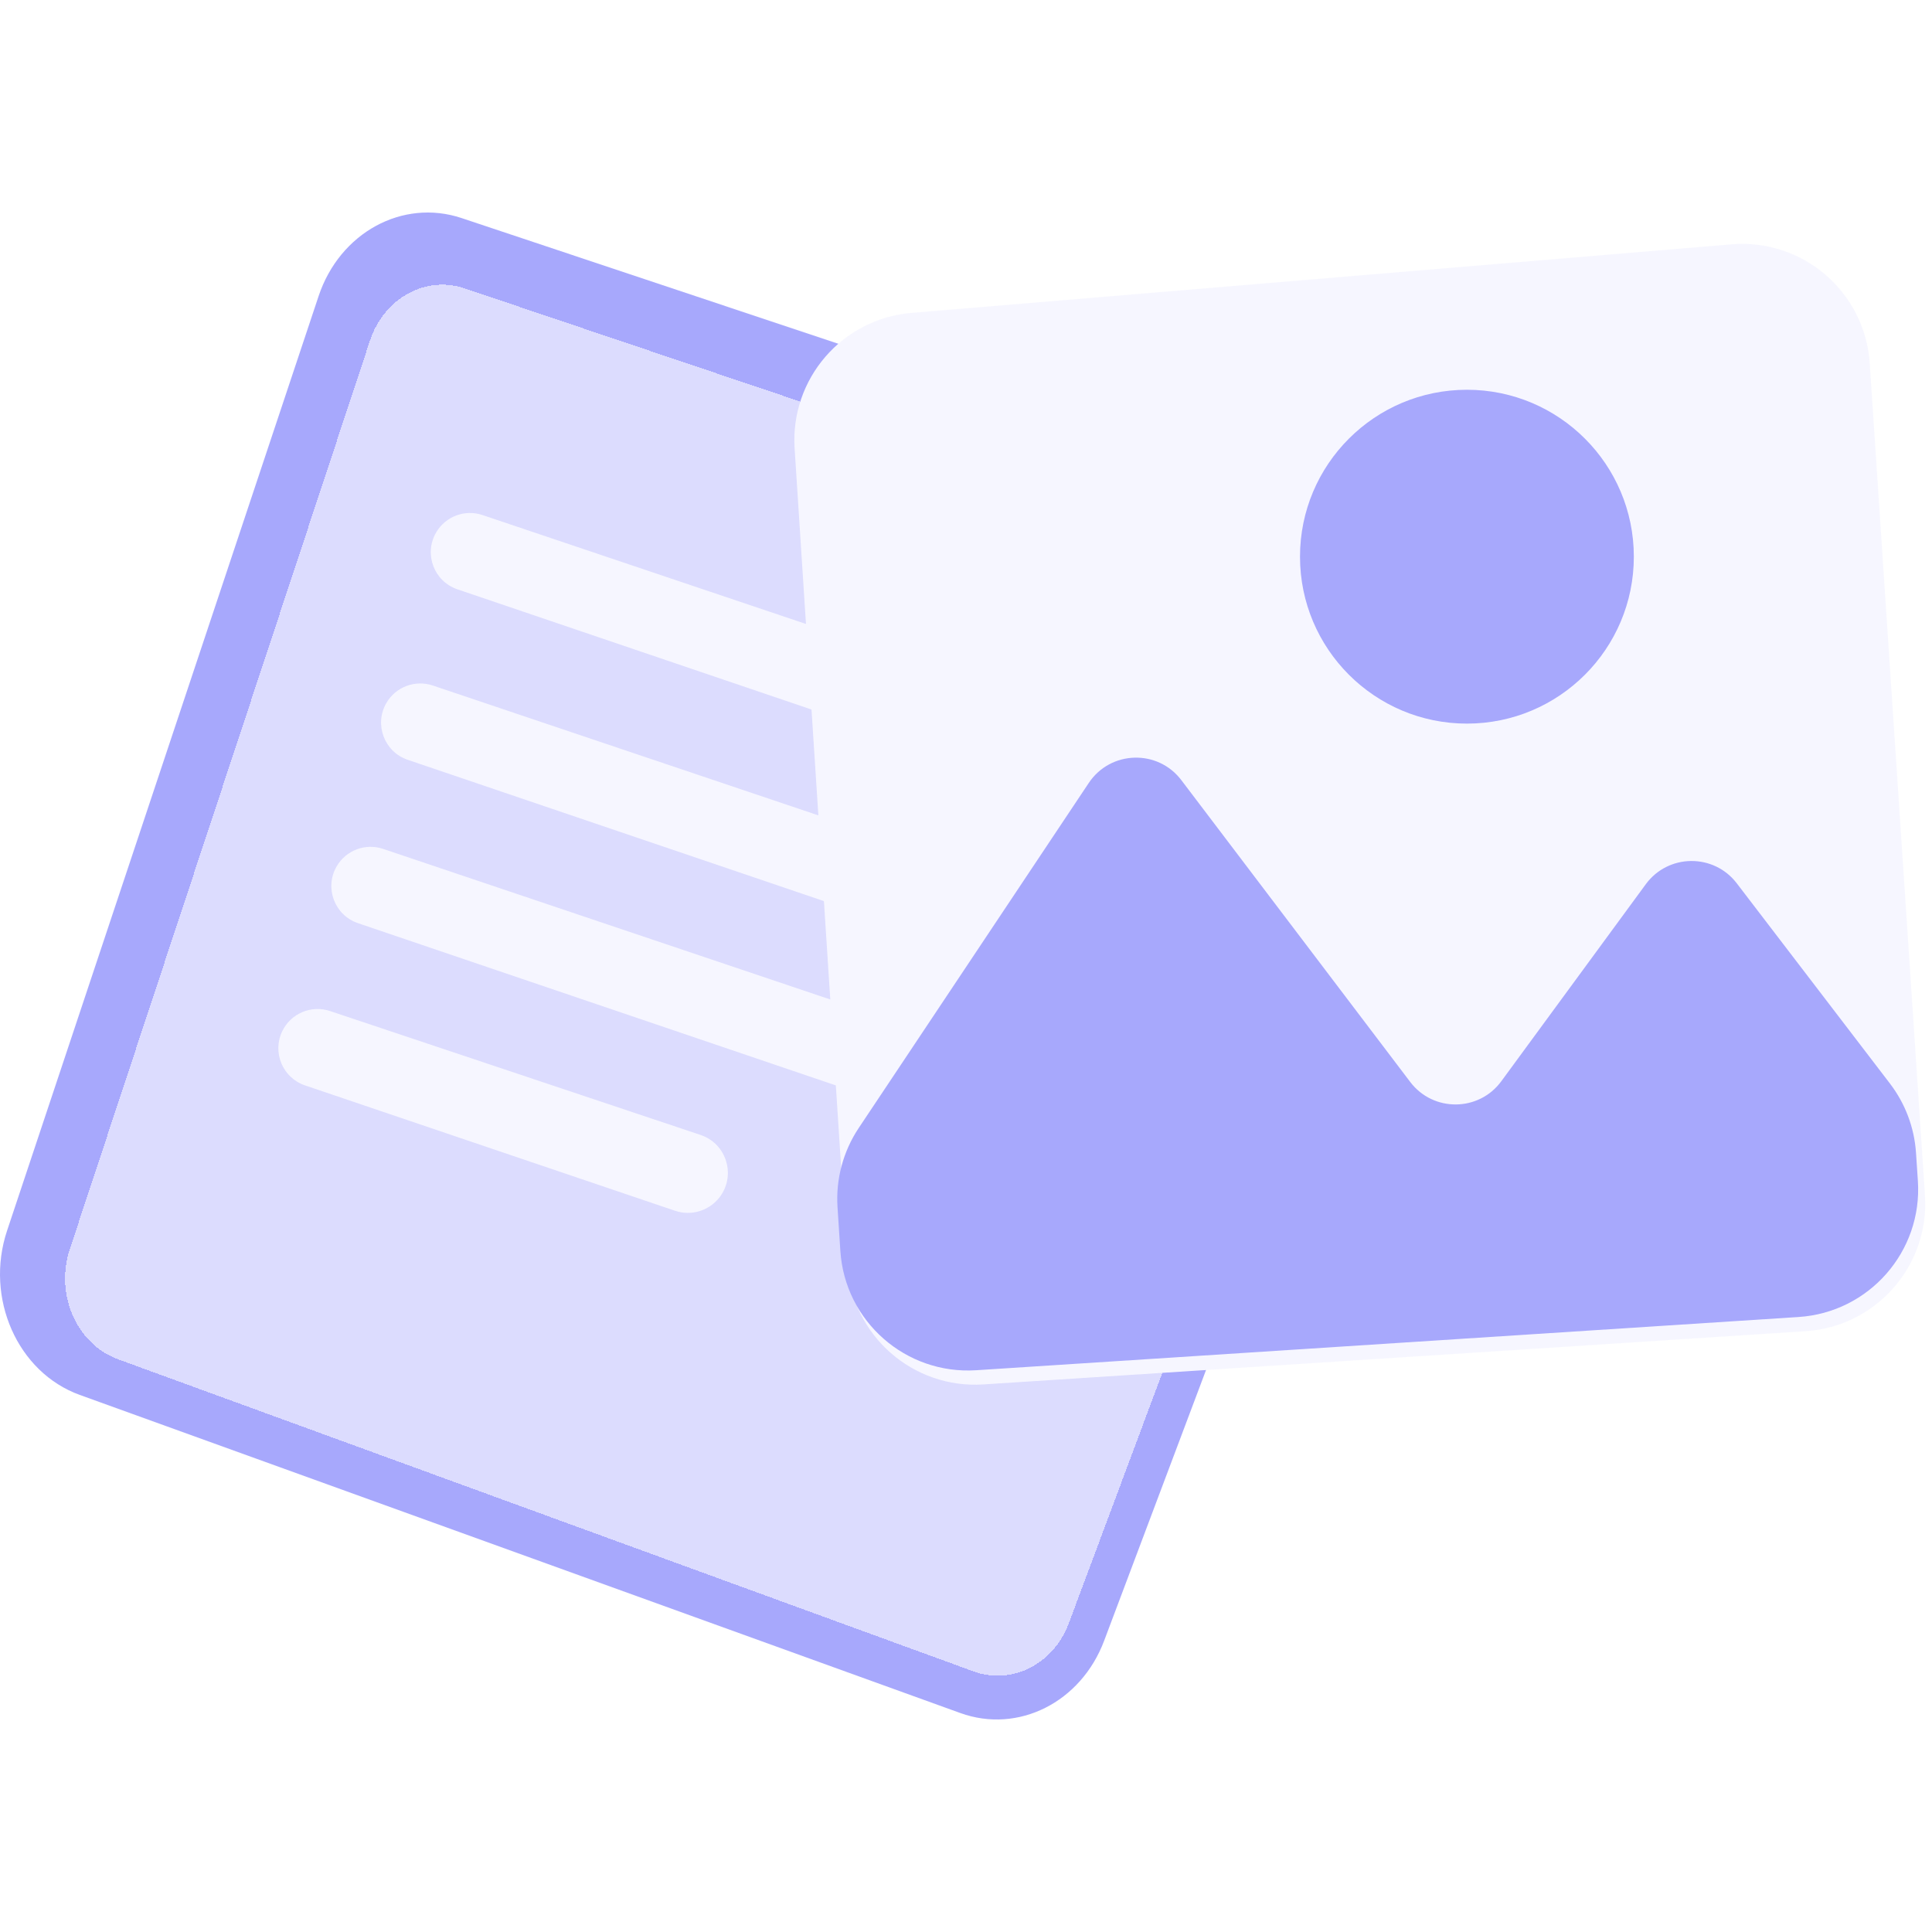
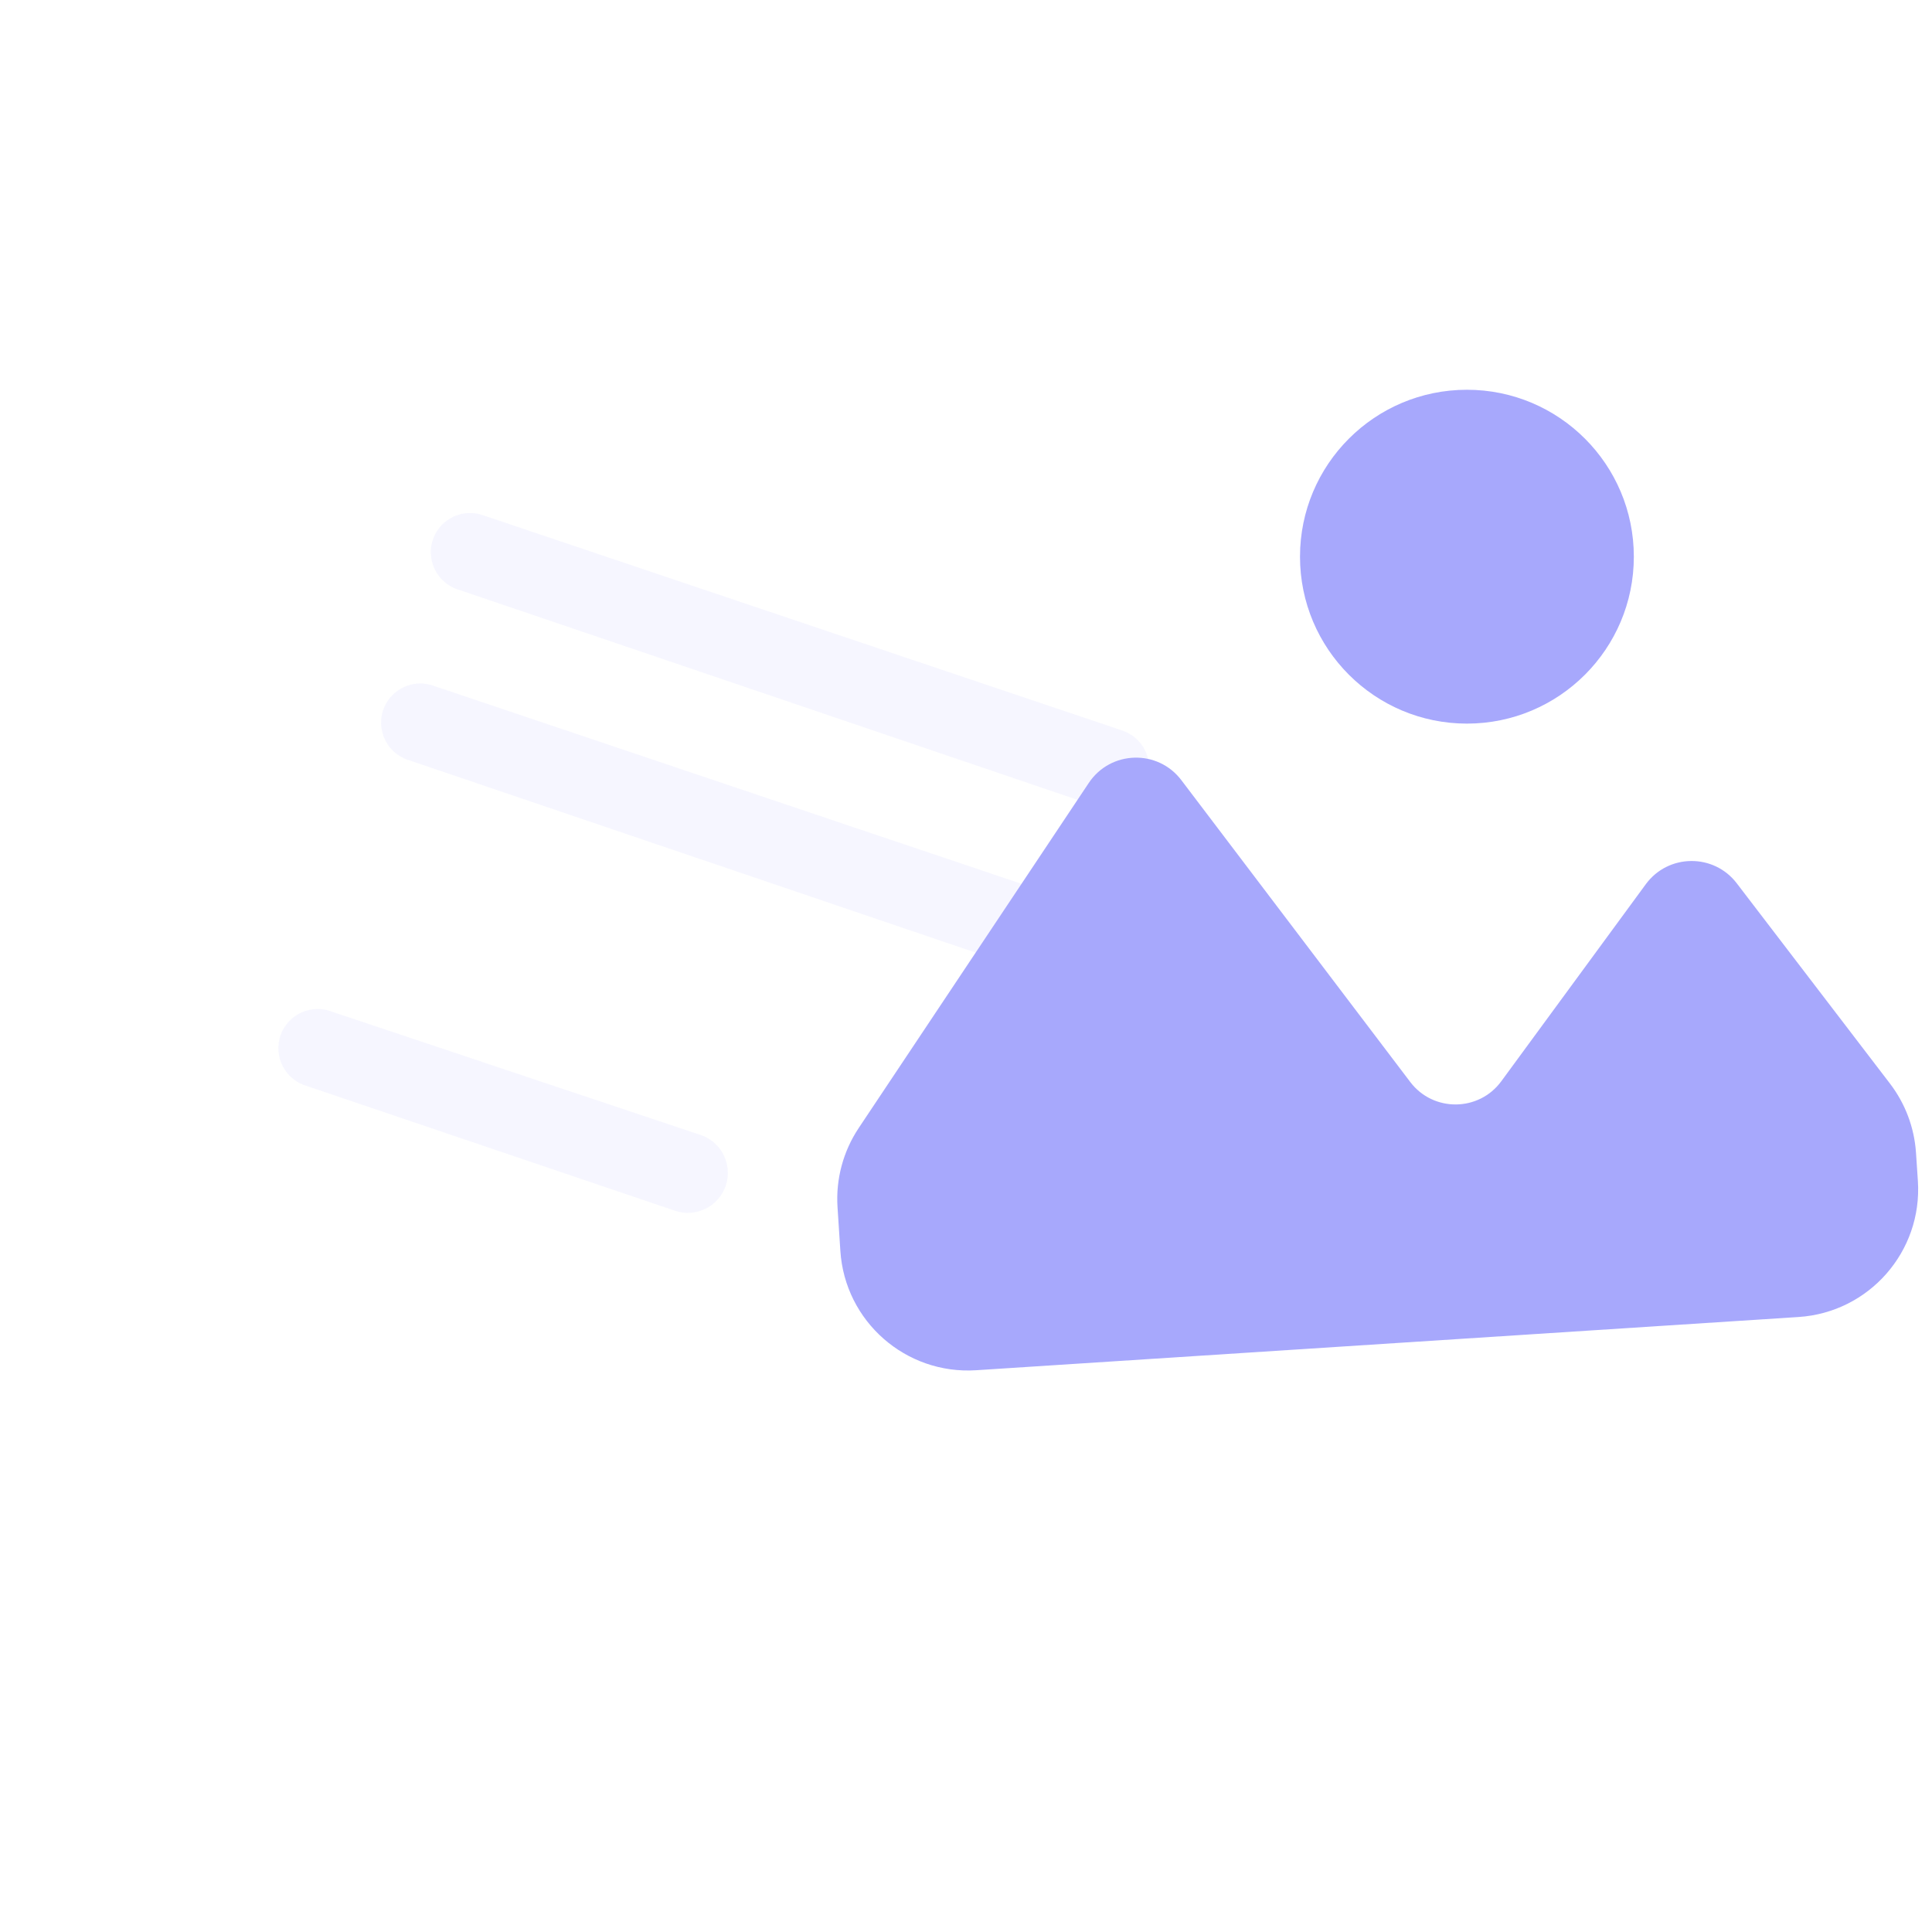
<svg xmlns="http://www.w3.org/2000/svg" width="100" height="100" viewBox="0 0 100 100" fill="none">
  <g opacity="0.5">
-     <path d="M75.545 36.053C76.895 32.465 75.13 28.385 71.74 27.253L23.891 11.287C20.836 10.268 17.586 12.042 16.491 15.326L0.366 63.699C-0.797 67.187 0.907 71.037 4.129 72.201L49.708 88.667C52.702 89.749 55.95 88.115 57.15 84.925L75.545 36.053Z" fill="#5051F9" />
    <g filter="url(#filter0_d_5_442)">
      <path d="M72.697 35.764C73.594 33.362 72.424 30.628 70.175 29.87L23.689 14.193C21.663 13.509 19.507 14.697 18.78 16.896L3.243 63.925C2.471 66.262 3.601 68.841 5.738 69.62L50.022 85.777C52.007 86.501 54.161 85.409 54.958 83.274L72.697 35.764Z" fill="white" fill-opacity="0.6" shape-rendering="crispEdges" />
    </g>
    <g filter="url(#filter1_d_5_442)">
      <path d="M58.4 40.603C59.615 39.555 59.228 37.583 57.708 37.071L24.607 25.924C23.695 25.616 22.692 25.993 22.206 26.825C21.56 27.933 22.092 29.356 23.307 29.768L56.38 40.996C57.076 41.232 57.844 41.083 58.4 40.603Z" fill="#EEEEFF" />
    </g>
    <g filter="url(#filter2_d_5_442)">
      <path d="M55.826 49.427C57.041 48.378 56.655 46.407 55.134 45.895L22.034 34.747C21.121 34.44 20.118 34.816 19.633 35.648C18.987 36.757 19.519 38.179 20.734 38.592L53.807 49.82C54.502 50.056 55.27 49.906 55.826 49.427Z" fill="#EEEEFF" />
    </g>
    <g filter="url(#filter3_d_5_442)">
-       <path d="M53.253 57.883C54.468 56.834 54.081 54.863 52.561 54.35L19.46 43.203C18.547 42.896 17.544 43.272 17.059 44.104C16.413 45.213 16.945 46.635 18.16 47.048L51.233 58.276C51.929 58.512 52.697 58.362 53.253 57.883Z" fill="#EEEEFF" />
-     </g>
+       </g>
    <g filter="url(#filter4_d_5_442)">
      <path d="M36.848 61.271C37.752 60.148 37.26 58.467 35.892 58.009L16.714 51.596C15.748 51.273 14.691 51.716 14.245 52.633C13.709 53.732 14.26 55.053 15.419 55.445L34.571 61.934C35.394 62.213 36.303 61.948 36.848 61.271Z" fill="#EEEEFF" />
    </g>
-     <path d="M41.129 23.216C40.895 19.617 43.587 16.494 47.181 16.194L89.624 12.646C93.31 12.338 96.533 15.112 96.778 18.803L99.637 61.86C99.879 65.511 97.112 68.666 93.461 68.903L50.896 71.658C47.249 71.894 44.101 69.129 43.865 65.482L41.129 23.216Z" fill="#EEEEFF" />
    <g filter="url(#filter5_i_5_442)">
      <path d="M50.896 71.658L93.461 68.903C97.112 68.666 99.879 65.511 99.637 61.86L99.54 60.404C99.454 59.103 98.985 57.857 98.193 56.821L90.262 46.454C89.07 44.896 86.715 44.92 85.554 46.502L78.076 56.699C76.913 58.286 74.55 58.305 73.361 56.737L61.514 41.115C60.292 39.503 57.845 39.577 56.723 41.26L44.816 59.119C44.01 60.328 43.624 61.768 43.718 63.218L43.865 65.482C44.101 69.129 47.249 71.894 50.896 71.658Z" fill="#5051F9" />
    </g>
    <g filter="url(#filter6_i_5_442)">
-       <path d="M84.935 29.549C84.935 34.321 81.067 38.189 76.296 38.189C71.524 38.189 67.656 34.321 67.656 29.549C67.656 24.777 71.524 20.909 76.296 20.909C81.067 20.909 84.935 24.777 84.935 29.549Z" fill="#5051F9" />
+       <path d="M84.935 29.549C84.935 34.321 81.067 38.189 76.296 38.189C71.524 38.189 67.656 34.321 67.656 29.549C67.656 24.777 71.524 20.909 76.296 20.909C81.067 20.909 84.935 24.777 84.935 29.549" fill="#5051F9" />
    </g>
  </g>
  <defs>
    <filter id="filter0_d_5_442" x="3" y="14" width="70.368" height="72.735" filterUnits="userSpaceOnUse" color-interpolation-filters="sRGB">
      <feFlood flood-opacity="0" result="BackgroundImageFix" />
      <feColorMatrix in="SourceAlpha" type="matrix" values="0 0 0 0 0 0 0 0 0 0 0 0 0 0 0 0 0 0 127 0" result="hardAlpha" />
      <feOffset dx="0.368" dy="0.735" />
      <feComposite in2="hardAlpha" operator="out" />
      <feColorMatrix type="matrix" values="0 0 0 0 0.596 0 0 0 0 0.427 0 0 0 0 0.784 0 0 0 1 0" />
      <feBlend mode="normal" in2="BackgroundImageFix" result="effect1_dropShadow_5_442" />
      <feBlend mode="normal" in="SourceGraphic" in2="effect1_dropShadow_5_442" result="shape" />
    </filter>
    <filter id="filter1_d_5_442" x="21.929" y="25.817" width="37.557" height="16.024" filterUnits="userSpaceOnUse" color-interpolation-filters="sRGB">
      <feFlood flood-opacity="0" result="BackgroundImageFix" />
      <feColorMatrix in="SourceAlpha" type="matrix" values="0 0 0 0 0 0 0 0 0 0 0 0 0 0 0 0 0 0 127 0" result="hardAlpha" />
      <feOffset dx="0.368" dy="0.735" />
      <feComposite in2="hardAlpha" operator="out" />
      <feColorMatrix type="matrix" values="0 0 0 0 0.596 0 0 0 0 0.427 0 0 0 0 0.784 0 0 0 1 0" />
      <feBlend mode="normal" in2="BackgroundImageFix" result="effect1_dropShadow_5_442" />
      <feBlend mode="normal" in="SourceGraphic" in2="effect1_dropShadow_5_442" result="shape" />
    </filter>
    <filter id="filter2_d_5_442" x="19.356" y="34.641" width="37.557" height="16.024" filterUnits="userSpaceOnUse" color-interpolation-filters="sRGB">
      <feFlood flood-opacity="0" result="BackgroundImageFix" />
      <feColorMatrix in="SourceAlpha" type="matrix" values="0 0 0 0 0 0 0 0 0 0 0 0 0 0 0 0 0 0 127 0" result="hardAlpha" />
      <feOffset dx="0.368" dy="0.735" />
      <feComposite in2="hardAlpha" operator="out" />
      <feColorMatrix type="matrix" values="0 0 0 0 0.596 0 0 0 0 0.427 0 0 0 0 0.784 0 0 0 1 0" />
      <feBlend mode="normal" in2="BackgroundImageFix" result="effect1_dropShadow_5_442" />
      <feBlend mode="normal" in="SourceGraphic" in2="effect1_dropShadow_5_442" result="shape" />
    </filter>
    <filter id="filter3_d_5_442" x="16.782" y="43.097" width="37.557" height="16.024" filterUnits="userSpaceOnUse" color-interpolation-filters="sRGB">
      <feFlood flood-opacity="0" result="BackgroundImageFix" />
      <feColorMatrix in="SourceAlpha" type="matrix" values="0 0 0 0 0 0 0 0 0 0 0 0 0 0 0 0 0 0 127 0" result="hardAlpha" />
      <feOffset dx="0.368" dy="0.735" />
      <feComposite in2="hardAlpha" operator="out" />
      <feColorMatrix type="matrix" values="0 0 0 0 0.596 0 0 0 0 0.427 0 0 0 0 0.784 0 0 0 1 0" />
      <feBlend mode="normal" in2="BackgroundImageFix" result="effect1_dropShadow_5_442" />
      <feBlend mode="normal" in="SourceGraphic" in2="effect1_dropShadow_5_442" result="shape" />
    </filter>
    <filter id="filter4_d_5_442" x="14.039" y="51.491" width="23.635" height="11.288" filterUnits="userSpaceOnUse" color-interpolation-filters="sRGB">
      <feFlood flood-opacity="0" result="BackgroundImageFix" />
      <feColorMatrix in="SourceAlpha" type="matrix" values="0 0 0 0 0 0 0 0 0 0 0 0 0 0 0 0 0 0 127 0" result="hardAlpha" />
      <feOffset dx="0.368" dy="0.735" />
      <feComposite in2="hardAlpha" operator="out" />
      <feColorMatrix type="matrix" values="0 0 0 0 0.596 0 0 0 0 0.427 0 0 0 0 0.784 0 0 0 1 0" />
      <feBlend mode="normal" in2="BackgroundImageFix" result="effect1_dropShadow_5_442" />
      <feBlend mode="normal" in="SourceGraphic" in2="effect1_dropShadow_5_442" result="shape" />
    </filter>
    <filter id="filter5_i_5_442" x="43.704" y="39.951" width="55.947" height="31.722" filterUnits="userSpaceOnUse" color-interpolation-filters="sRGB">
      <feFlood flood-opacity="0" result="BackgroundImageFix" />
      <feBlend mode="normal" in="SourceGraphic" in2="BackgroundImageFix" result="shape" />
      <feColorMatrix in="SourceAlpha" type="matrix" values="0 0 0 0 0 0 0 0 0 0 0 0 0 0 0 0 0 0 127 0" result="hardAlpha" />
      <feOffset dx="-0.368" dy="-0.735" />
      <feComposite in2="hardAlpha" operator="arithmetic" k2="-1" k3="1" />
      <feColorMatrix type="matrix" values="0 0 0 0 0.424 0 0 0 0 0.18 0 0 0 0 0.69 0 0 0 1 0" />
      <feBlend mode="normal" in2="shape" result="effect1_innerShadow_5_442" />
    </filter>
    <filter id="filter6_i_5_442" x="67.656" y="20.909" width="17.279" height="17.279" filterUnits="userSpaceOnUse" color-interpolation-filters="sRGB">
      <feFlood flood-opacity="0" result="BackgroundImageFix" />
      <feBlend mode="normal" in="SourceGraphic" in2="BackgroundImageFix" result="shape" />
      <feColorMatrix in="SourceAlpha" type="matrix" values="0 0 0 0 0 0 0 0 0 0 0 0 0 0 0 0 0 0 127 0" result="hardAlpha" />
      <feOffset dx="-0.368" dy="-0.735" />
      <feComposite in2="hardAlpha" operator="arithmetic" k2="-1" k3="1" />
      <feColorMatrix type="matrix" values="0 0 0 0 0.424 0 0 0 0 0.18 0 0 0 0 0.69 0 0 0 1 0" />
      <feBlend mode="normal" in2="shape" result="effect1_innerShadow_5_442" />
    </filter>
  </defs>
</svg>